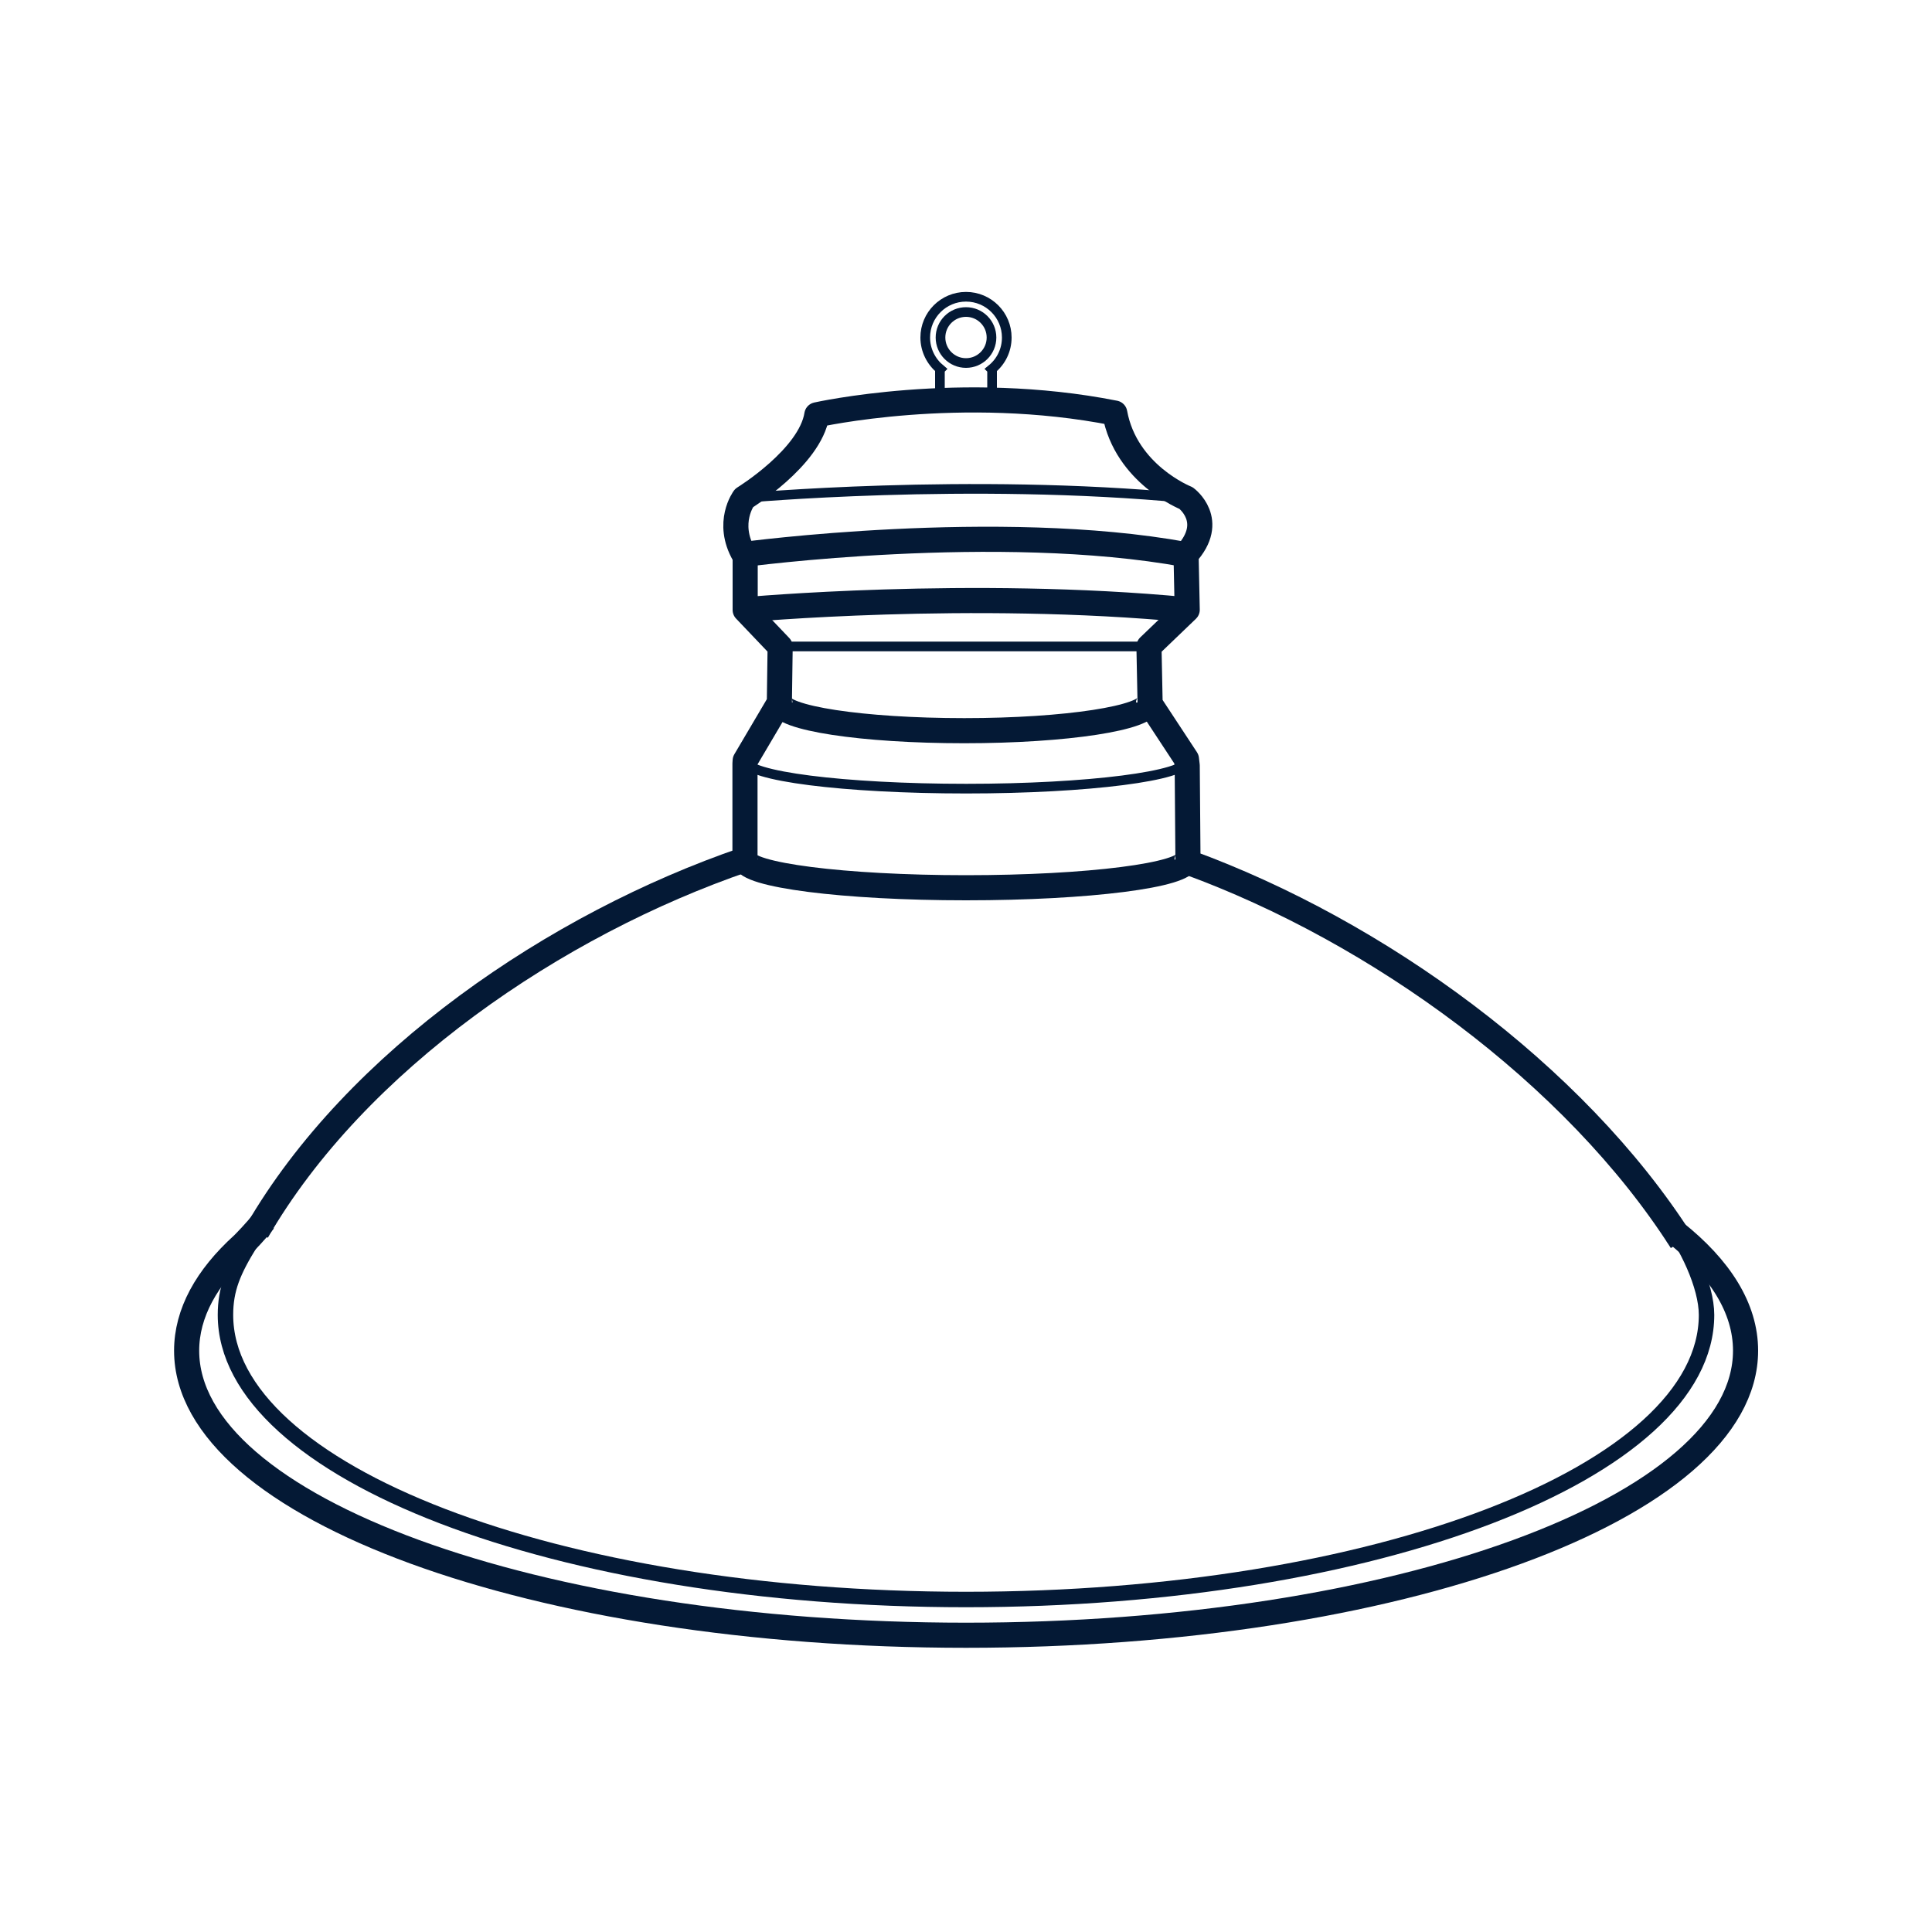
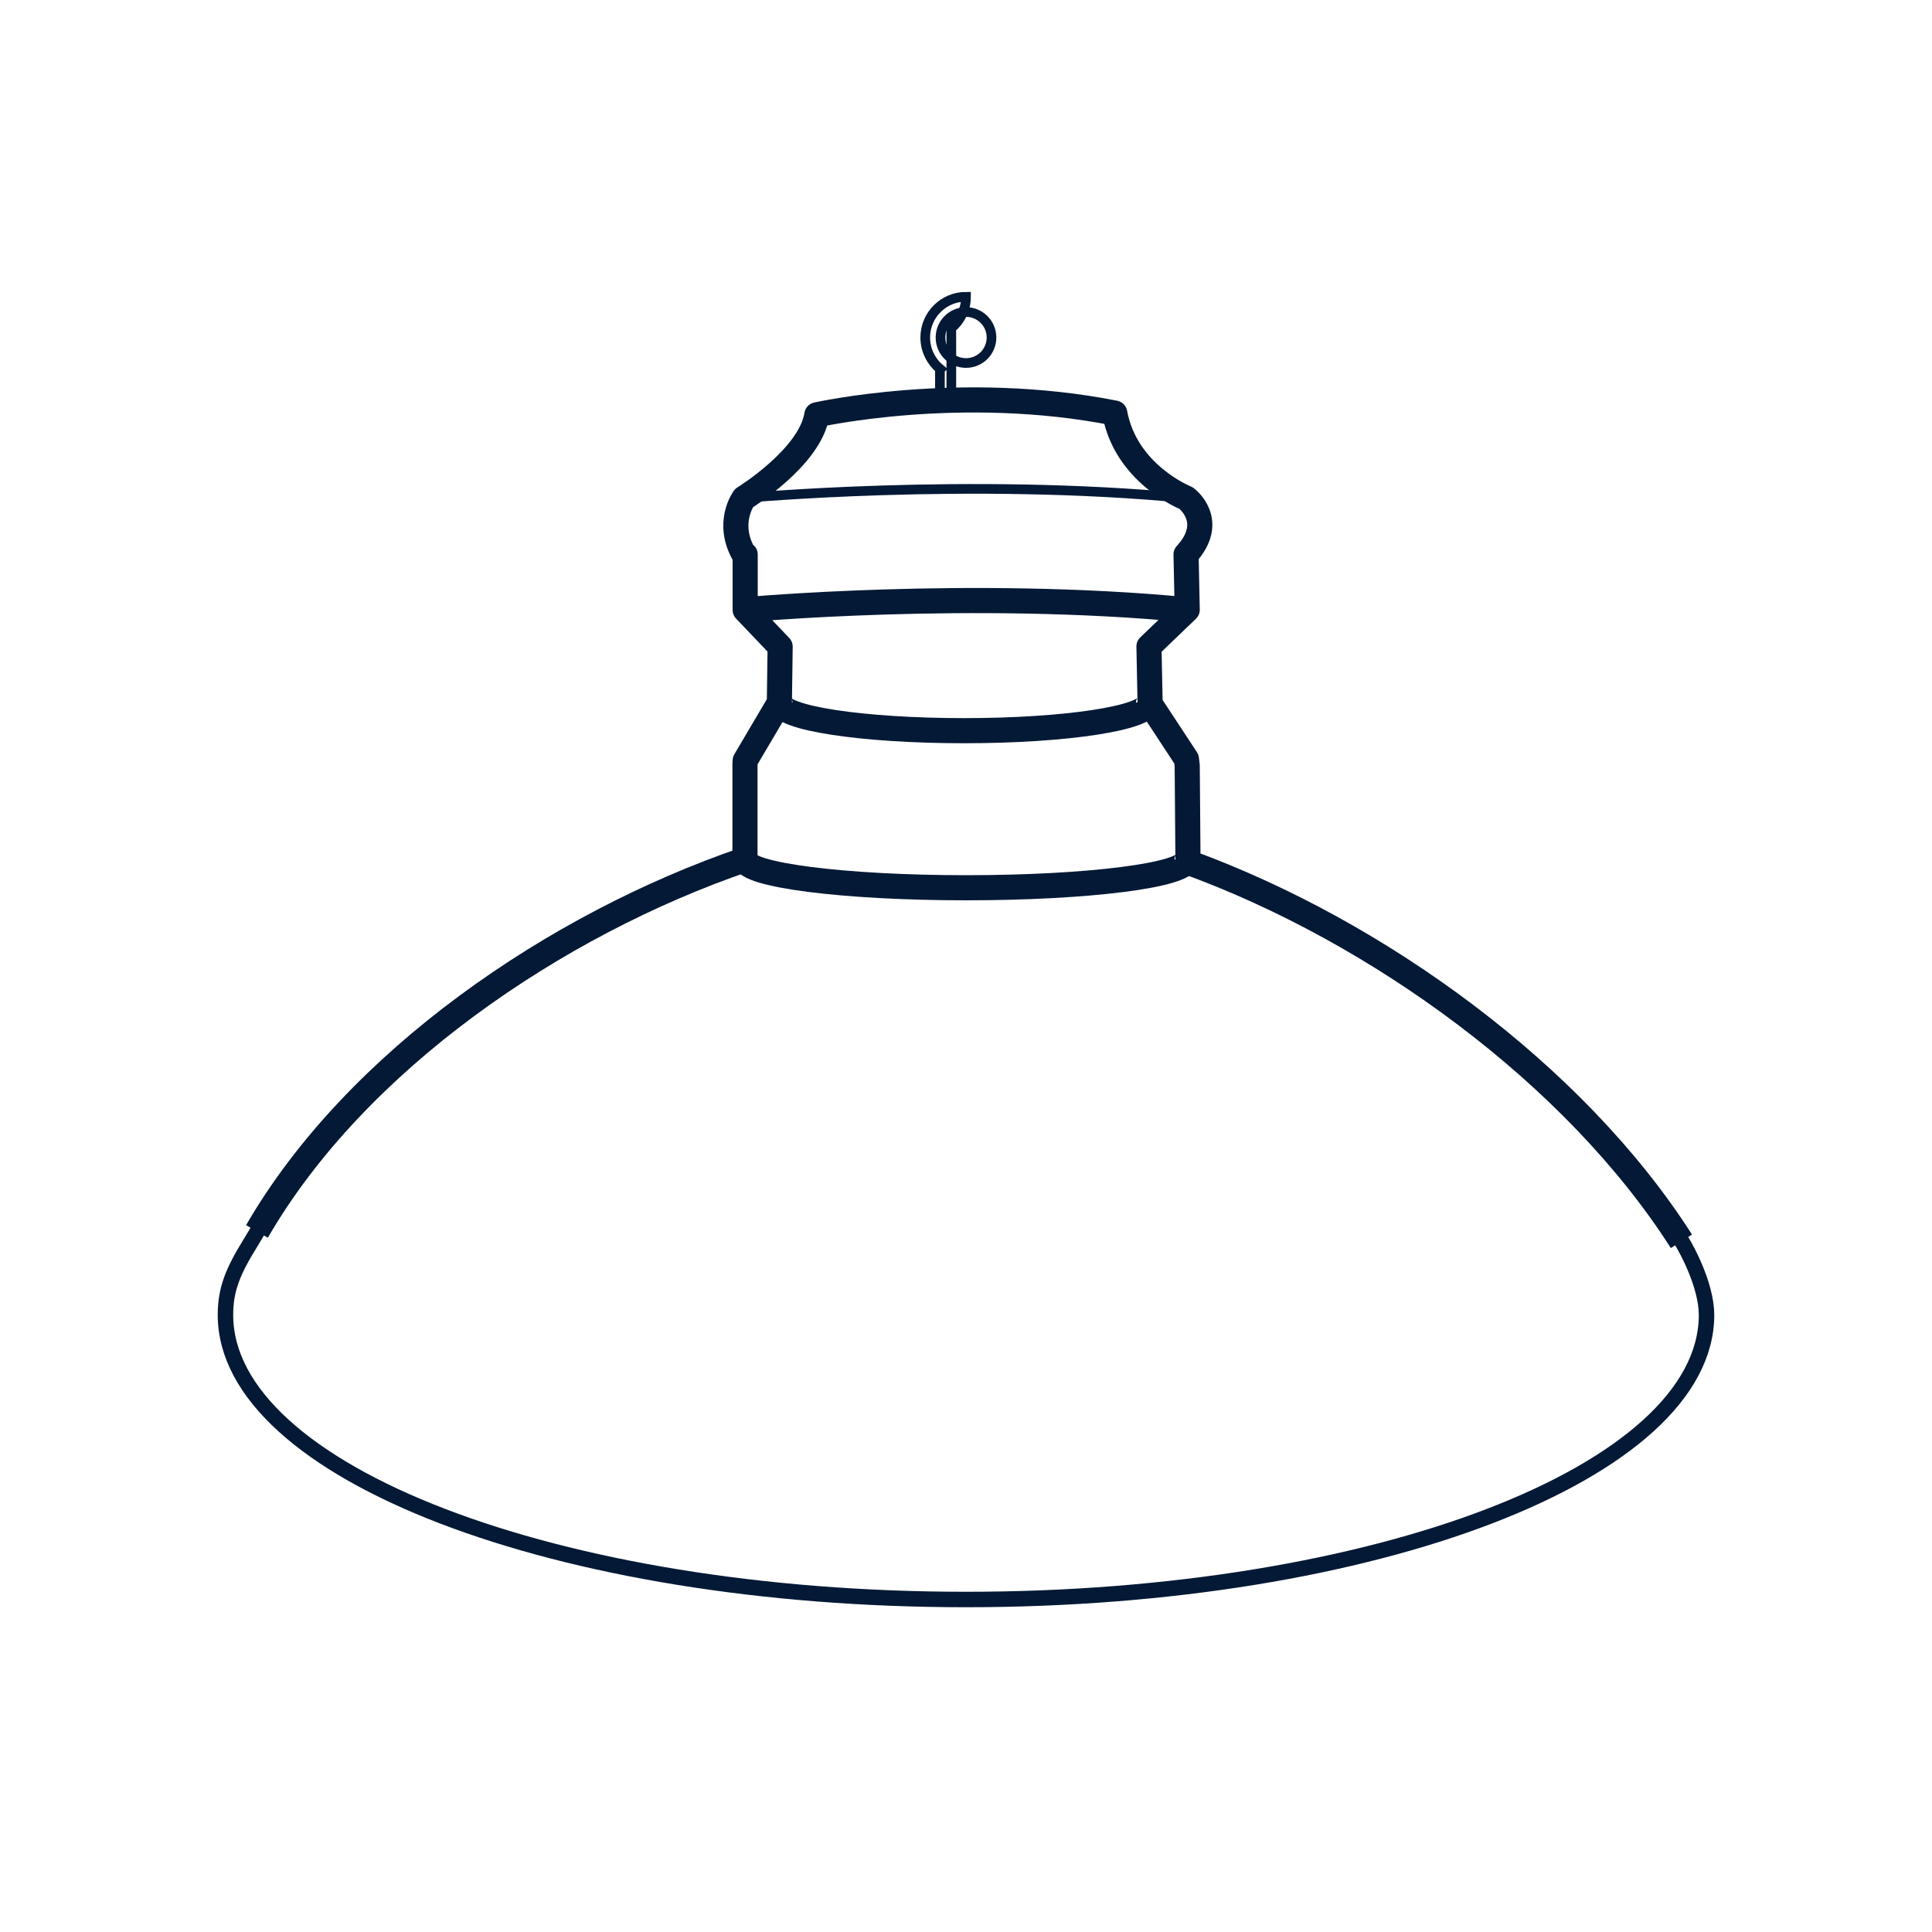
<svg xmlns="http://www.w3.org/2000/svg" xmlns:xlink="http://www.w3.org/1999/xlink" id="Capa_1" x="0px" y="0px" viewBox="0 0 1000 1000" style="enable-background:new 0 0 1000 1000;" xml:space="preserve">
  <style type="text/css"> .st0{fill:none;stroke:#041935;stroke-width:8;stroke-linejoin:round;} .st1{fill:none;stroke:#041935;stroke-width:13;stroke-linejoin:round;} .st2{fill:none;stroke:#041935;stroke-width:5;stroke-miterlimit:10;} </style>
  <title>Mesa de trabajo 1 copia 9</title>
  <g>
    <path class="st0" d="M136.5,631.9c-3,5-6.3,10.5-6.9,11.5c-9,14.5-12.9,23.9-12.9,37.2c0,81.3,171.6,147.3,383.3,147.3 c211.7,0,383.3-66,383.3-147.3c0-15-10.2-36.6-21-50.2" />
-     <path class="st1" d="M866.7,637.6c23.6,18.7,36.8,39.5,36.8,61.5c0,81.3-180.6,147.3-403.5,147.3c-222.8,0-403.4-66-403.4-147.3 c0-19.4,10.3-38,29.1-55c0.4-0.4,6.8-6.8,10.9-12.2" />
    <path class="st1" d="M133,637.4c51.2-88.5,154.7-159,252.6-192.5" />
    <path class="st1" d="M614.4,393.6" />
    <path class="st1" d="M385.6,444.9c0,8,51.2,14.6,114.4,14.6s114.4-6.5,114.4-14.6" />
    <path class="st1" d="M385.6,393.6" />
    <path class="st2" d="M613.5,257.8c-111.9-10.7-228.7,0-228.7,0" />
-     <path class="st1" d="M384.8,287c0,0,131.8-17.7,228.7,0" />
    <path class="st1" d="M385.6,315.6c0,0,116.8-10.7,228.7,0" />
    <circle class="st2" cx="500" cy="174.7" r="13.2" />
-     <path class="st2" d="M486.5,207v-15.7l0.2-0.2c-4.7-3.9-7.8-9.8-7.8-16.4c0-11.7,9.5-21.1,21.1-21.1c11.7,0,21.1,9.5,21.1,21.1 c0,6.6-3,12.5-7.8,16.4l0.2,0.2V207" />
+     <path class="st2" d="M486.5,207v-15.7l0.2-0.2c-4.7-3.9-7.8-9.8-7.8-16.4c0-11.7,9.5-21.1,21.1-21.1c0,6.6-3,12.5-7.8,16.4l0.2,0.2V207" />
    <path class="st1" d="M385.6,447.4v-52.1l0.1-1.6l17.7-30l0.4-29l-18.1-19V287h-0.6c-9.5-16.5,0-29.2,0-29.2s34.2-21,37.7-43.1 c0,0,74.4-16.7,154.2-0.9c5.8,31.7,36.9,44,36.9,44s16,11.7,0,29.2l0.6,28.6l-19.8,19l0.6,29.7l18.8,28.6l0.4,3.4l0.4,50 C712.9,482,815,555.9,870.3,642.5" />
-     <path class="st2" d="M614.5,393.6c0,8-51.2,14.6-114.4,14.6s-114.4-6.5-114.4-14.6" />
    <path class="st1" d="M594.5,363.6c0,8-42.7,14.6-95.4,14.6s-95.4-6.5-95.4-14.6" />
-     <line class="st2" x1="403.8" y1="334.6" x2="594.5" y2="334.6" />
  </g>
  <g>
    <g>
      <g>
        <defs>
          <circle id="SVGID_1_" cx="500" cy="500" r="495" />
        </defs>
        <clipPath id="SVGID_2_">
          <use xlink:href="#SVGID_1_" style="overflow:visible;" />
        </clipPath>
      </g>
    </g>
  </g>
</svg>